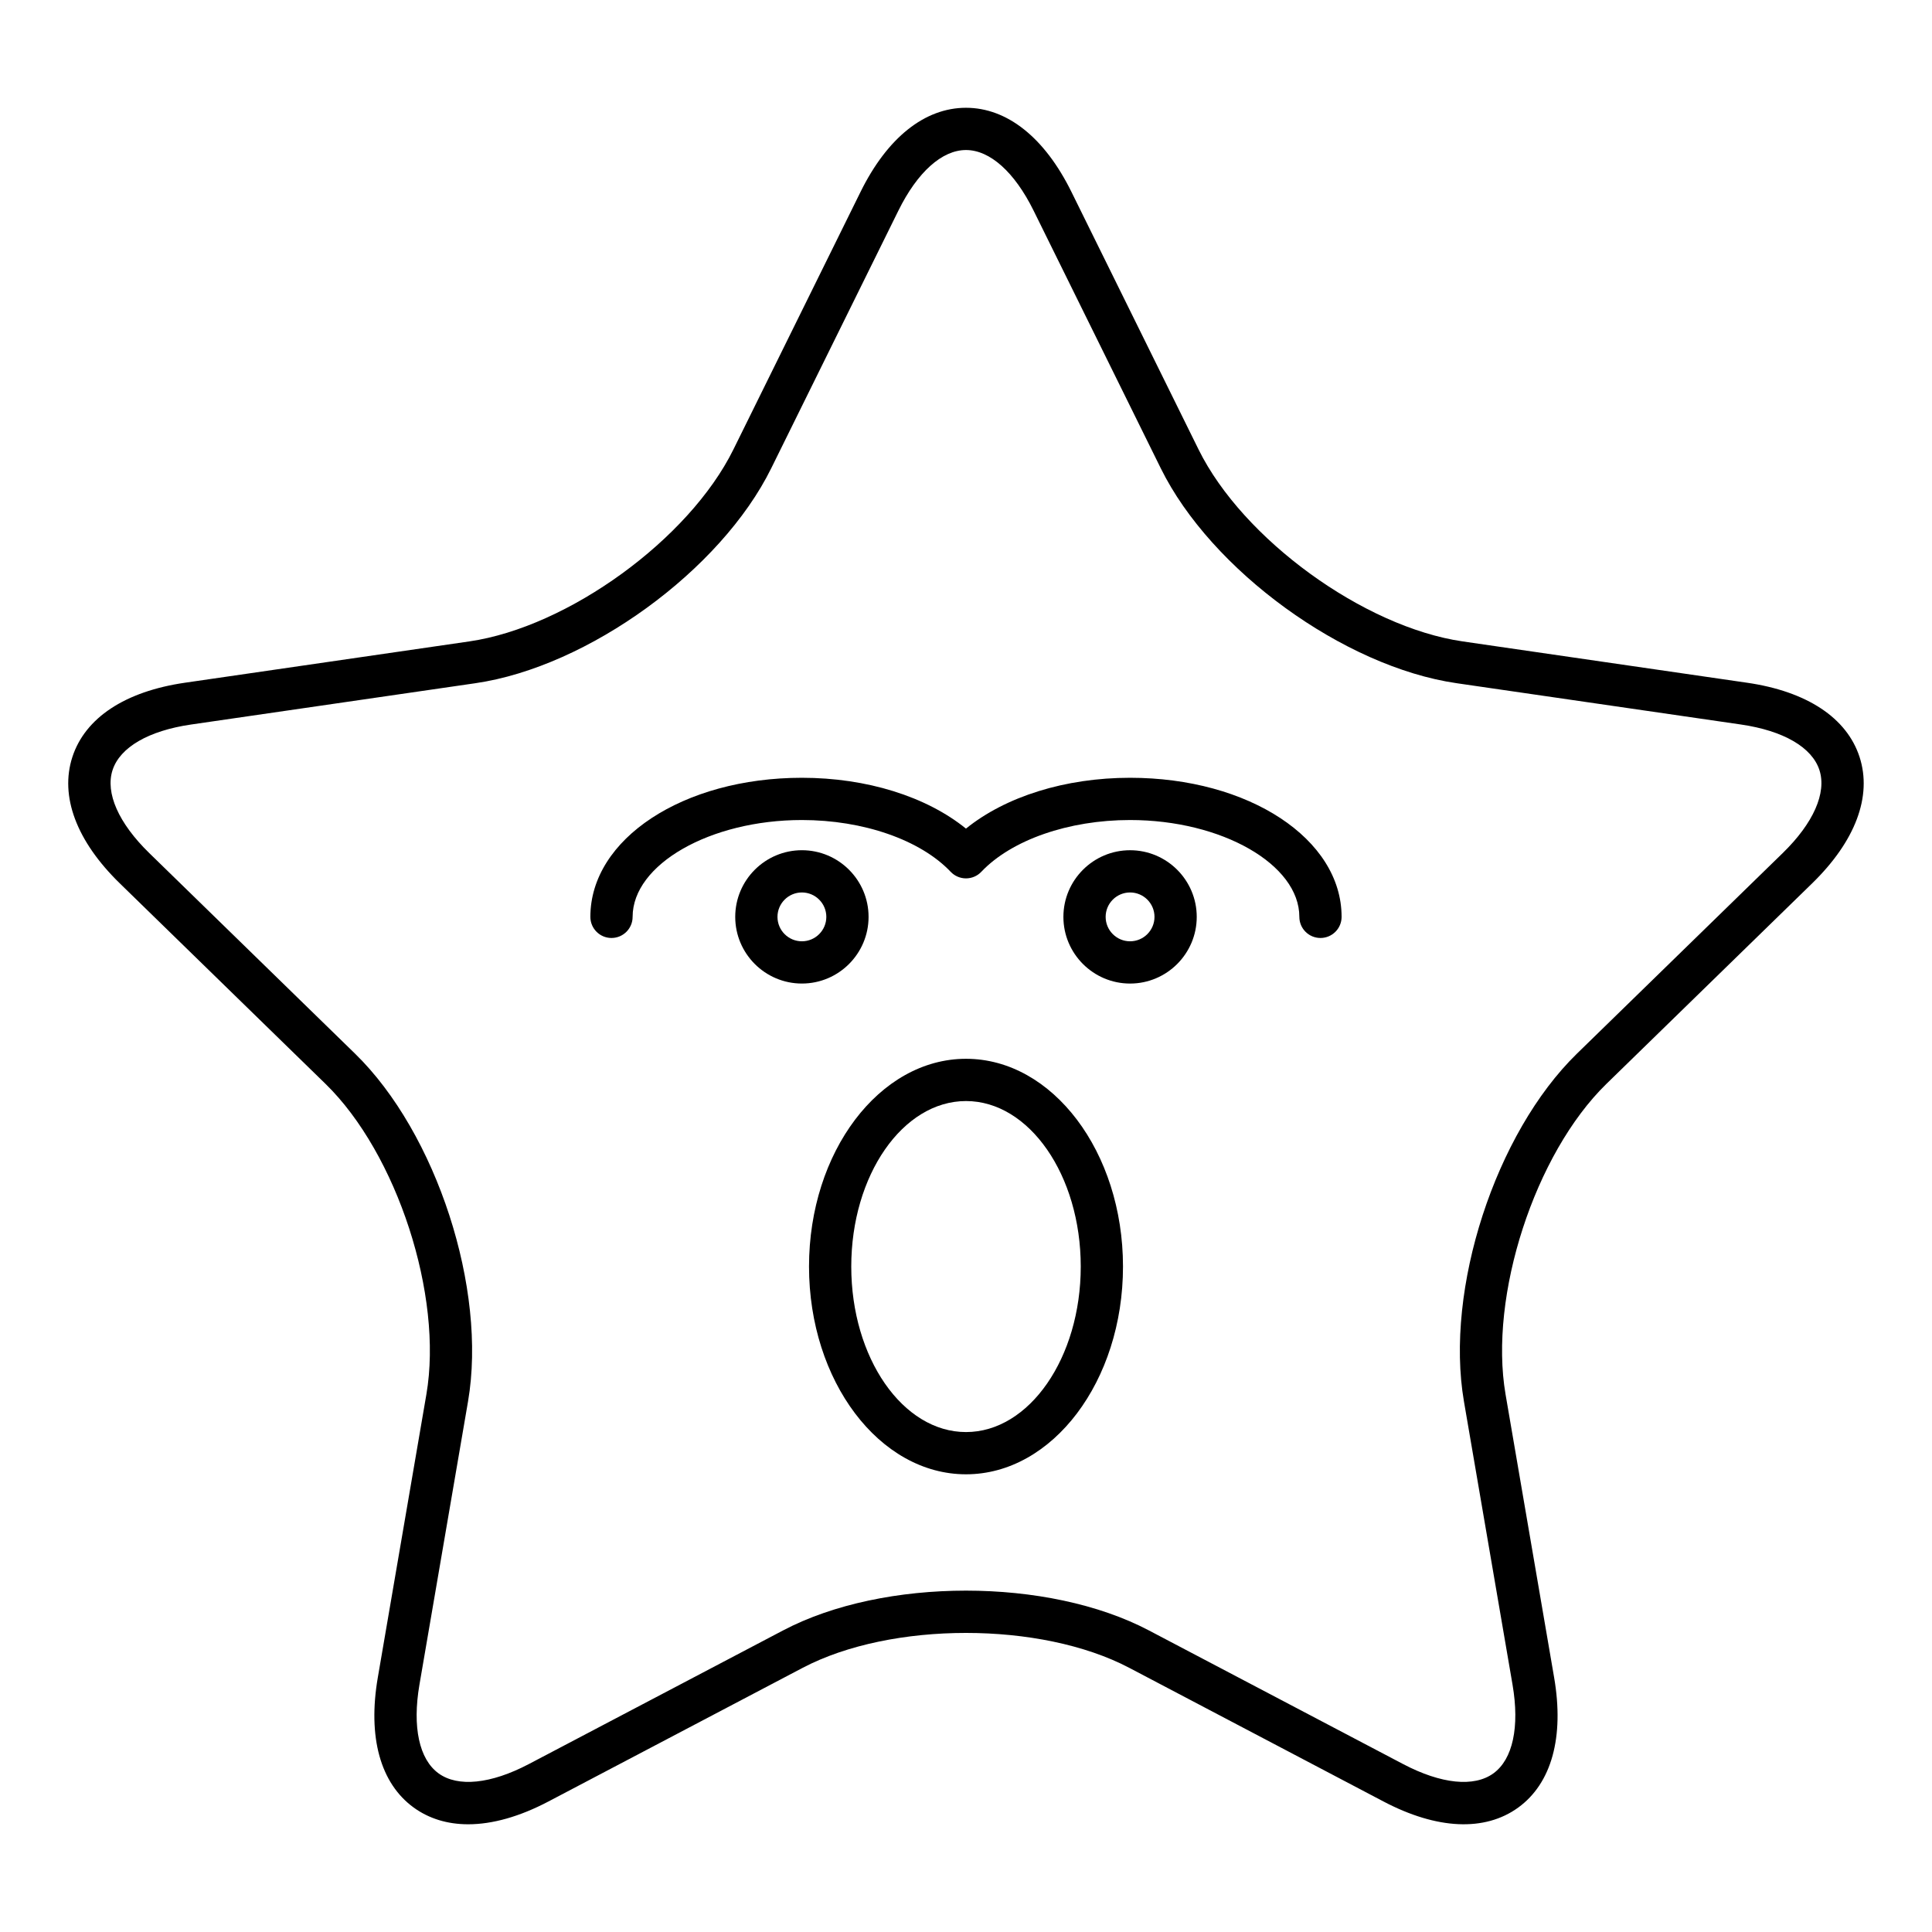
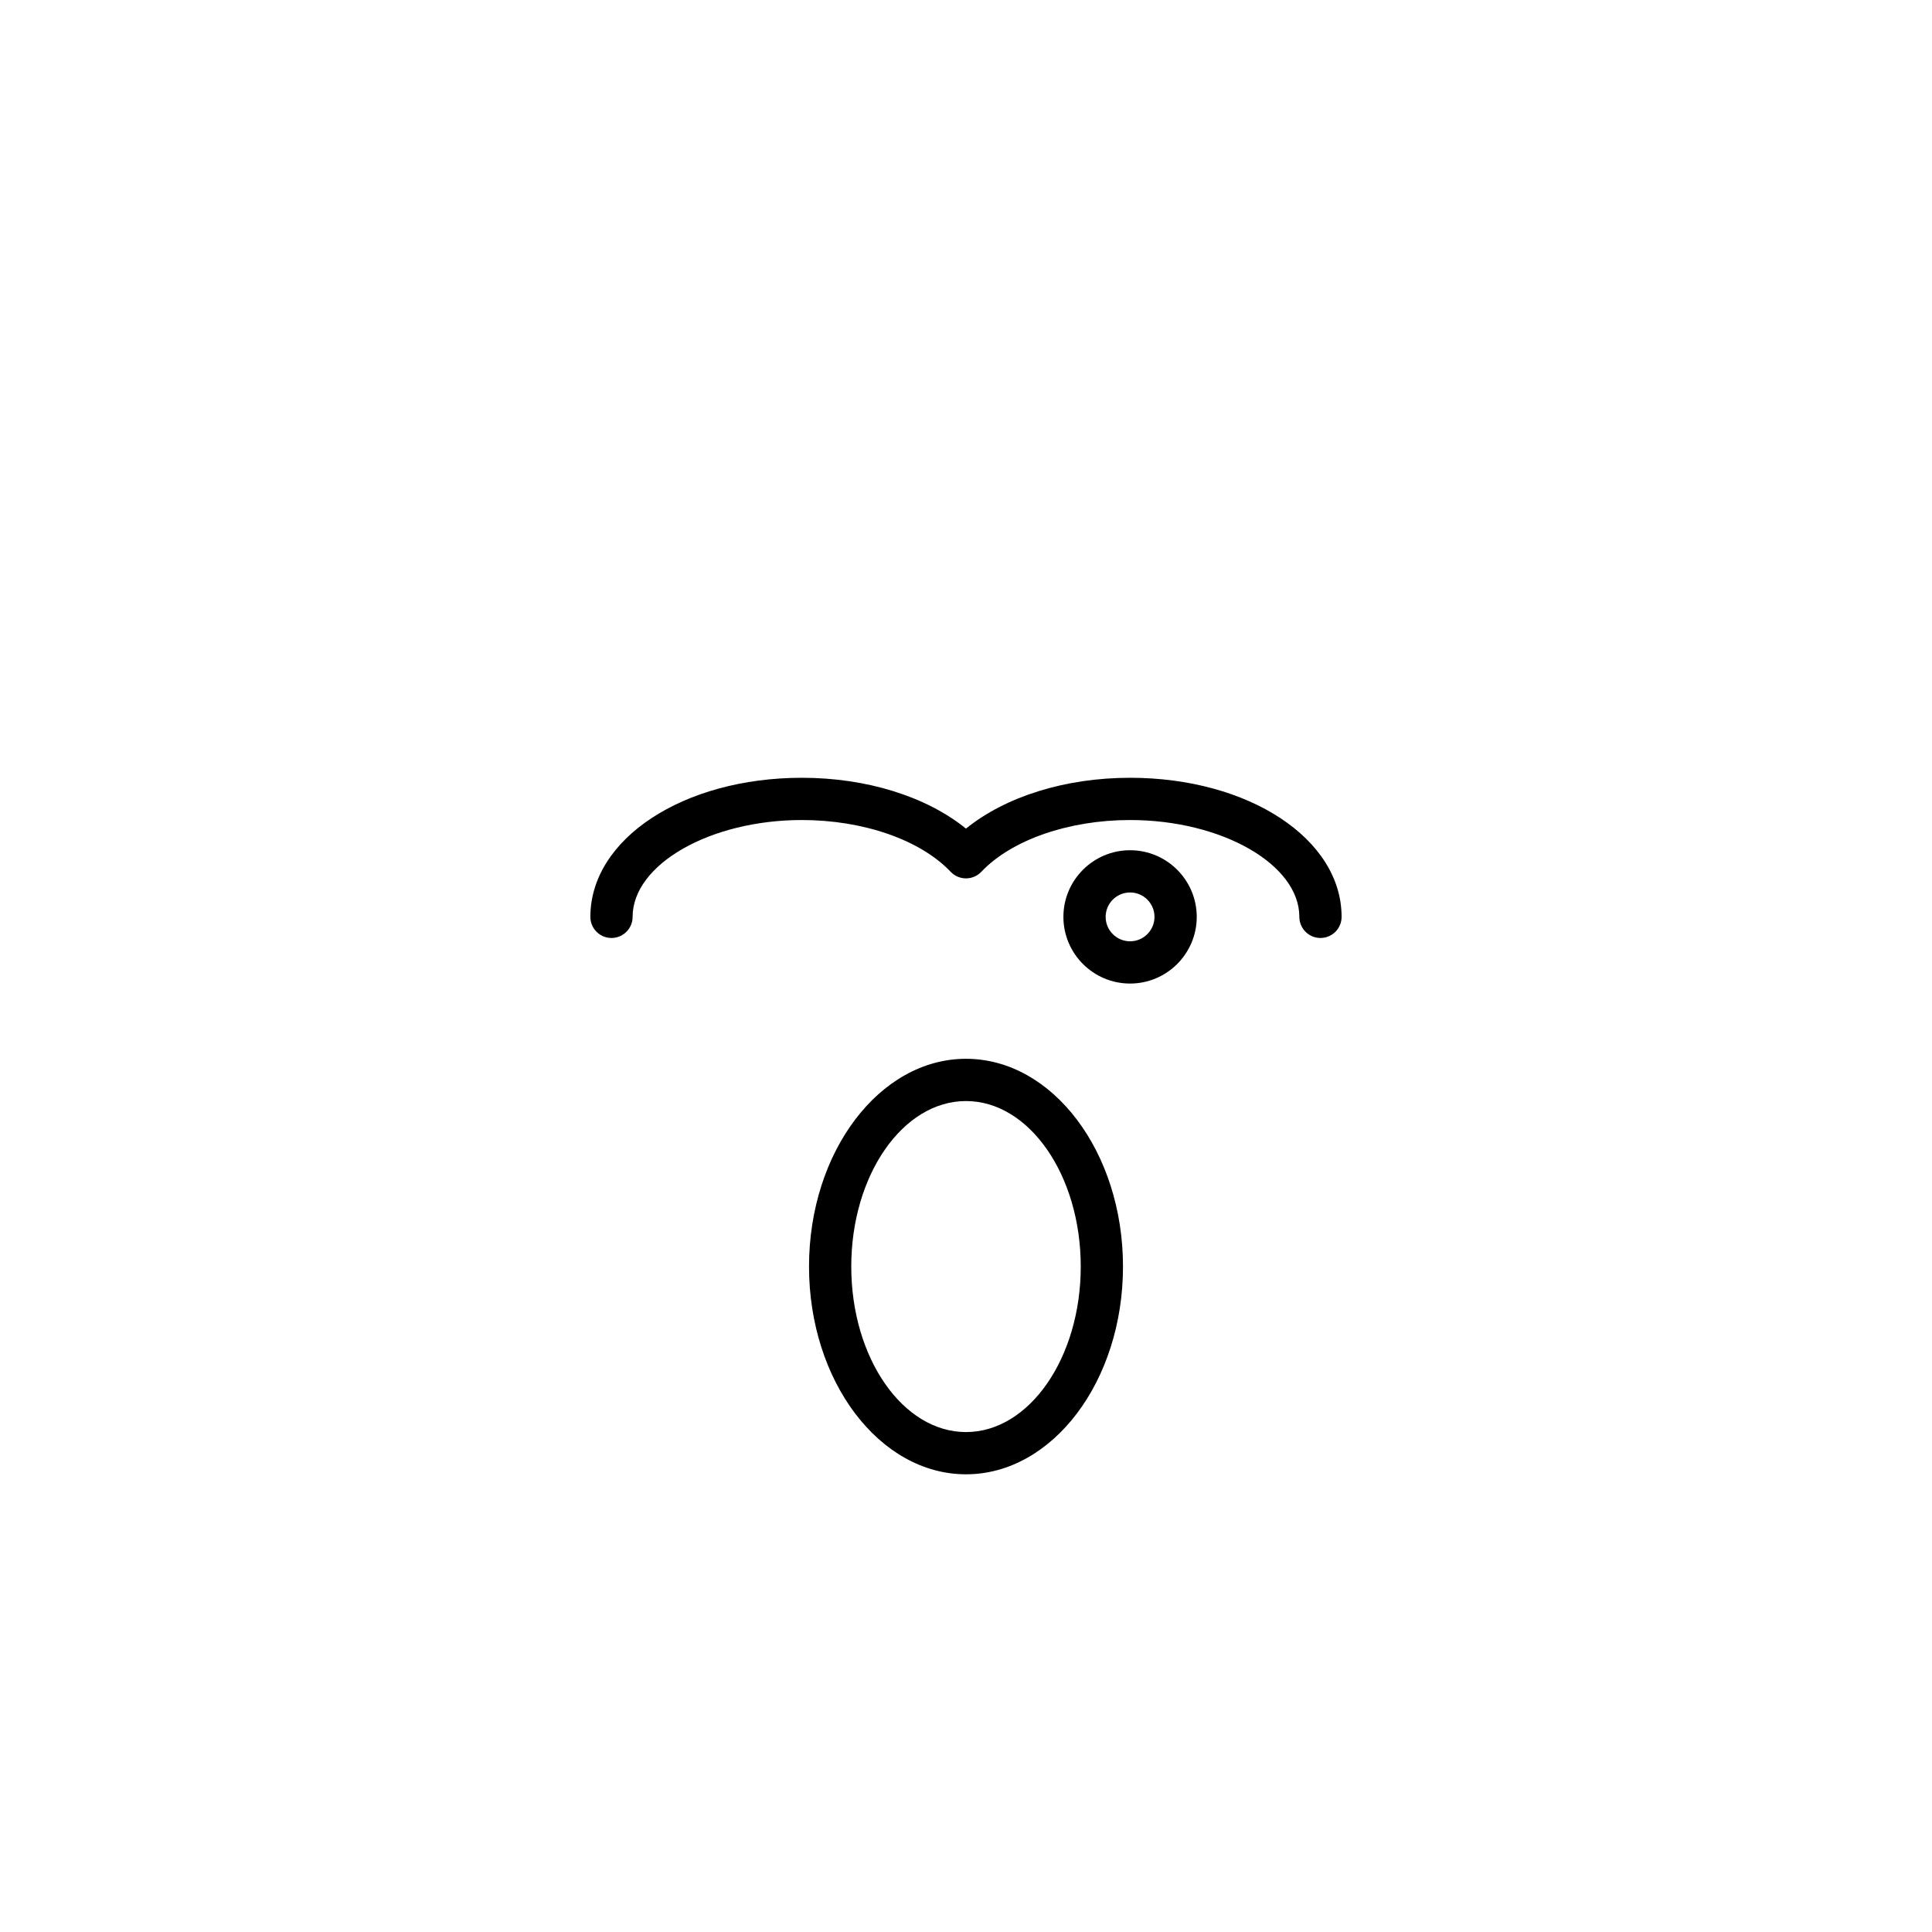
<svg xmlns="http://www.w3.org/2000/svg" fill="#000000" width="800px" height="800px" version="1.1" viewBox="144 144 512 512">
  <g>
-     <path d="m606.98 324.93-75.359-10.949c-26.207-3.809-58.254-27.094-69.98-50.844l-33.699-68.285c-7.09-14.375-17.02-22.289-27.945-22.289-10.93 0-20.855 7.914-27.945 22.289l-33.703 68.285c-11.727 23.754-43.773 47.035-69.98 50.844l-75.359 10.949c-15.859 2.301-26.453 9.297-29.832 19.691-3.371 10.391 1.082 22.281 12.559 33.469l54.531 53.152c18.965 18.488 31.211 56.164 26.73 82.27l-12.875 75.051c-2.711 15.793 0.668 28.031 9.512 34.457 4.078 2.957 8.965 4.434 14.441 4.434 6.406 0 13.617-2.016 21.262-6.039l67.402-35.434c23.453-12.316 63.062-12.32 86.504 0l67.398 35.434c14.191 7.461 26.859 8.02 35.707 1.605 8.844-6.422 12.223-18.664 9.512-34.457l-12.875-75.051c-4.477-26.102 7.769-63.781 26.73-82.27l54.531-53.152c11.473-11.184 15.93-23.074 12.559-33.469-3.371-10.391-13.965-17.391-29.824-19.691zm9.457 45.145-54.531 53.152c-21.617 21.07-35.051 62.418-29.945 92.172l12.875 75.051c1.918 11.207 0.078 19.773-5.062 23.508-5.133 3.723-13.848 2.836-23.918-2.453l-67.402-35.434c-26.711-14.051-70.203-14.051-96.914 0l-67.41 35.434c-10.062 5.285-18.793 6.172-23.91 2.453-5.141-3.734-6.981-12.301-5.062-23.508l12.875-75.051c5.106-29.754-8.332-71.105-29.945-92.172l-54.531-53.152c-8.141-7.938-11.688-15.957-9.727-21.992 1.961-6.035 9.539-10.438 20.789-12.074l75.359-10.949c29.871-4.336 65.047-29.891 78.41-56.969l33.703-68.285c5.031-10.195 11.559-16.047 17.906-16.047s12.875 5.848 17.91 16.043l33.703 68.285c13.359 27.078 48.539 52.633 78.41 56.969l75.359 10.949c11.25 1.641 18.828 6.039 20.789 12.074 1.957 6.039-1.59 14.059-9.73 21.996z" />
    <path d="m400 424.59c-22.938 0-41.602 24.699-41.602 55.055 0 30.363 18.664 55.059 41.602 55.059 22.945 0 41.605-24.699 41.605-55.059 0-30.355-18.664-55.055-41.605-55.055zm0 98.922c-16.766 0-30.406-19.68-30.406-43.863 0-24.188 13.637-43.859 30.406-43.859 16.766 0 30.41 19.676 30.41 43.859 0 24.184-13.645 43.863-30.41 43.863z" />
-     <path d="m374.18 386.98c0-9.742-7.926-17.664-17.668-17.664-9.742 0-17.668 7.922-17.668 17.664 0 9.742 7.926 17.668 17.668 17.668 9.742 0.004 17.668-7.926 17.668-17.668zm-17.668 6.473c-3.57 0-6.473-2.902-6.473-6.473 0-3.562 2.902-6.469 6.473-6.469 3.57 0 6.473 2.902 6.473 6.469 0 3.57-2.902 6.473-6.473 6.473z" />
    <path d="m443.48 350.12c-17.172 0-32.969 4.965-43.488 13.469-10.512-8.508-26.312-13.469-43.488-13.469-31.43 0-56.051 16.188-56.051 36.855 0 3.094 2.504 5.598 5.598 5.598s5.598-2.504 5.598-5.598c0-13.906 20.539-25.66 44.855-25.66 16.297 0 31.402 5.258 39.426 13.715 1.055 1.113 2.527 1.75 4.062 1.75s3.008-0.629 4.062-1.742c8.023-8.461 23.137-13.723 39.426-13.723 24.316 0 44.859 11.754 44.859 25.66 0 3.094 2.504 5.598 5.598 5.598s5.598-2.504 5.598-5.598c0.004-20.668-24.621-36.855-56.055-36.855z" />
    <path d="m443.48 369.32c-9.742 0-17.668 7.922-17.668 17.664s7.926 17.668 17.668 17.668 17.668-7.926 17.668-17.668c0.004-9.742-7.926-17.664-17.668-17.664zm0 24.133c-3.57 0-6.473-2.902-6.473-6.473 0-3.562 2.902-6.469 6.473-6.469s6.473 2.902 6.473 6.469c0 3.57-2.902 6.473-6.473 6.473z" />
  </g>
</svg>